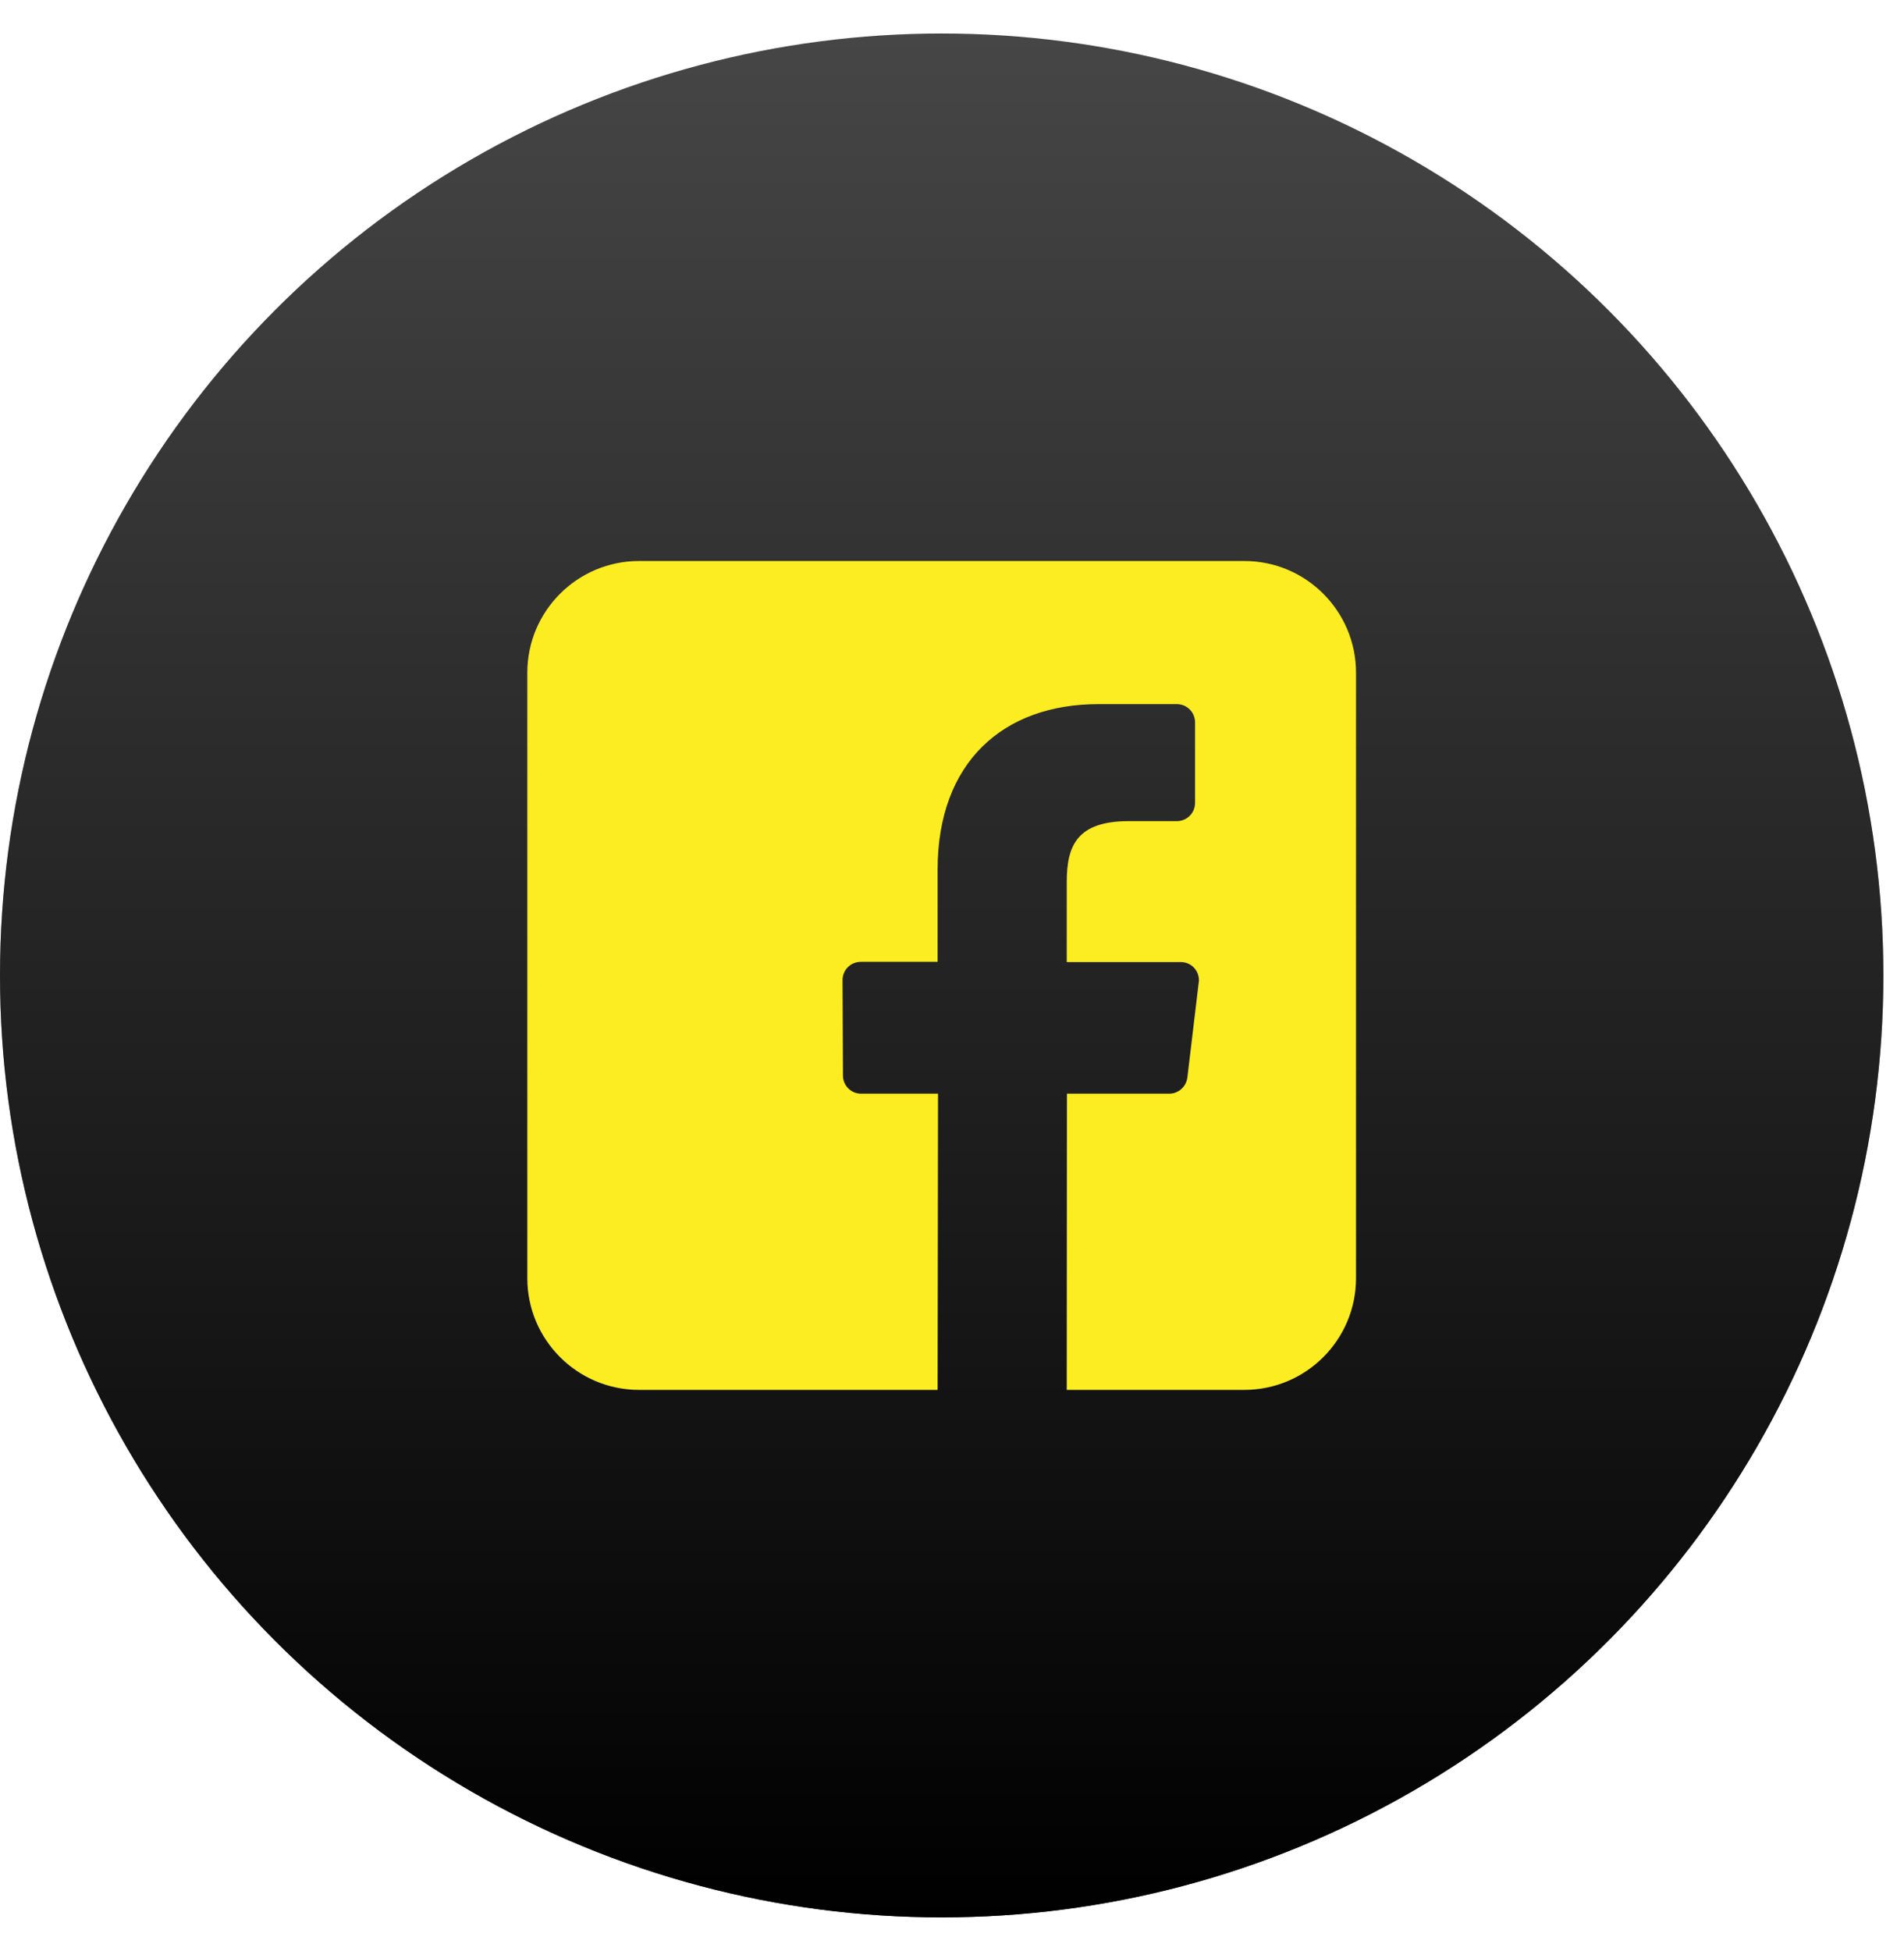
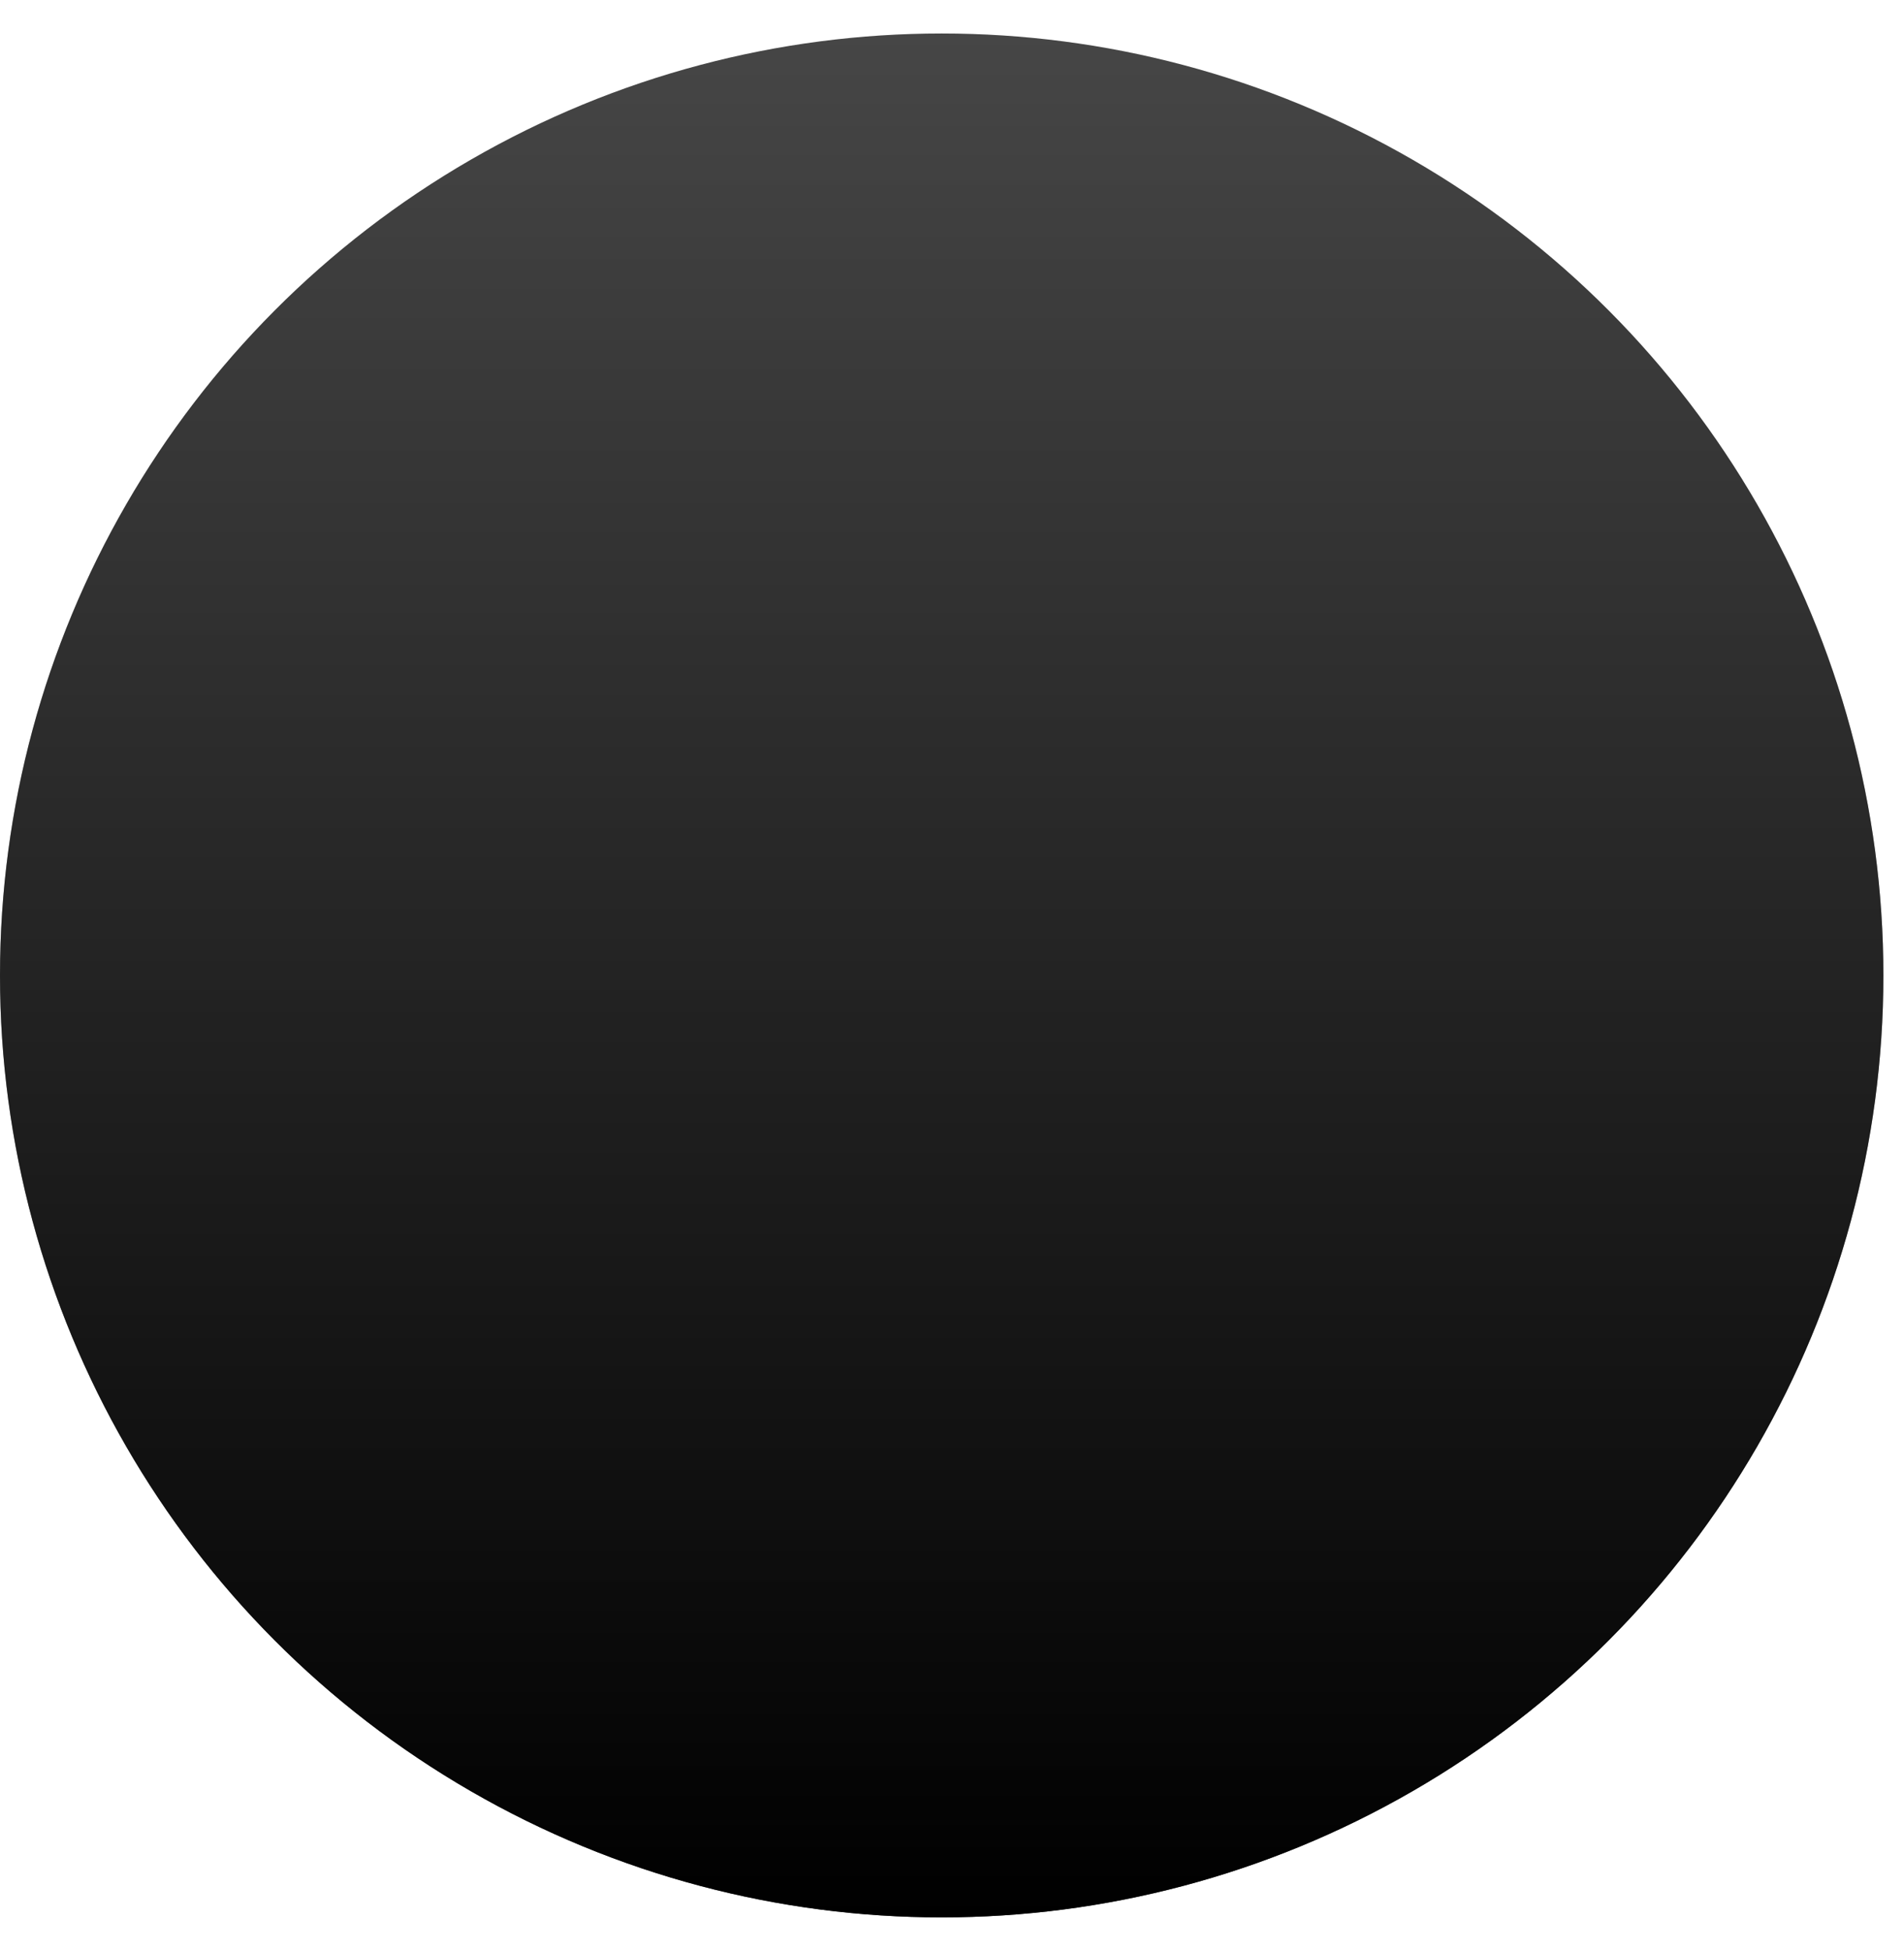
<svg xmlns="http://www.w3.org/2000/svg" width="41" height="42" viewBox="0 0 41 42" fill="none">
  <circle cx="20.278" cy="20.999" r="20.278" fill="#464646" />
  <circle cx="20.278" cy="20.999" r="20.278" fill="url(#paint0_linear_30_2902)" />
-   <path fill-rule="evenodd" clip-rule="evenodd" d="M26.795 12.077H13.761C12.434 12.077 11.355 13.155 11.355 14.482V27.516C11.355 28.843 12.434 29.921 13.761 29.921H20.19L20.199 23.544H18.54C18.326 23.544 18.152 23.369 18.152 23.155L18.143 21.099C18.143 20.881 18.318 20.706 18.536 20.706H20.19V18.72C20.19 16.416 21.596 15.158 23.656 15.158H25.341C25.559 15.158 25.734 15.333 25.734 15.551V17.284C25.734 17.503 25.559 17.677 25.341 17.677H24.307C23.189 17.677 22.971 18.21 22.971 18.987V20.711H25.428C25.647 20.711 25.821 20.89 25.817 21.108C25.817 21.121 25.817 21.134 25.813 21.147L25.568 23.199C25.542 23.395 25.376 23.544 25.18 23.544H22.975L22.971 29.921H26.795C28.122 29.921 29.2 28.843 29.2 27.516V14.482C29.2 13.155 28.122 12.077 26.795 12.077Z" fill="#FBED21" />
  <defs>
    <linearGradient id="paint0_linear_30_2902" x1="20.278" y1="0.721" x2="20.278" y2="41.277" gradientUnits="userSpaceOnUse">
      <stop stop-opacity="0" />
      <stop offset="1" />
    </linearGradient>
  </defs>
</svg>